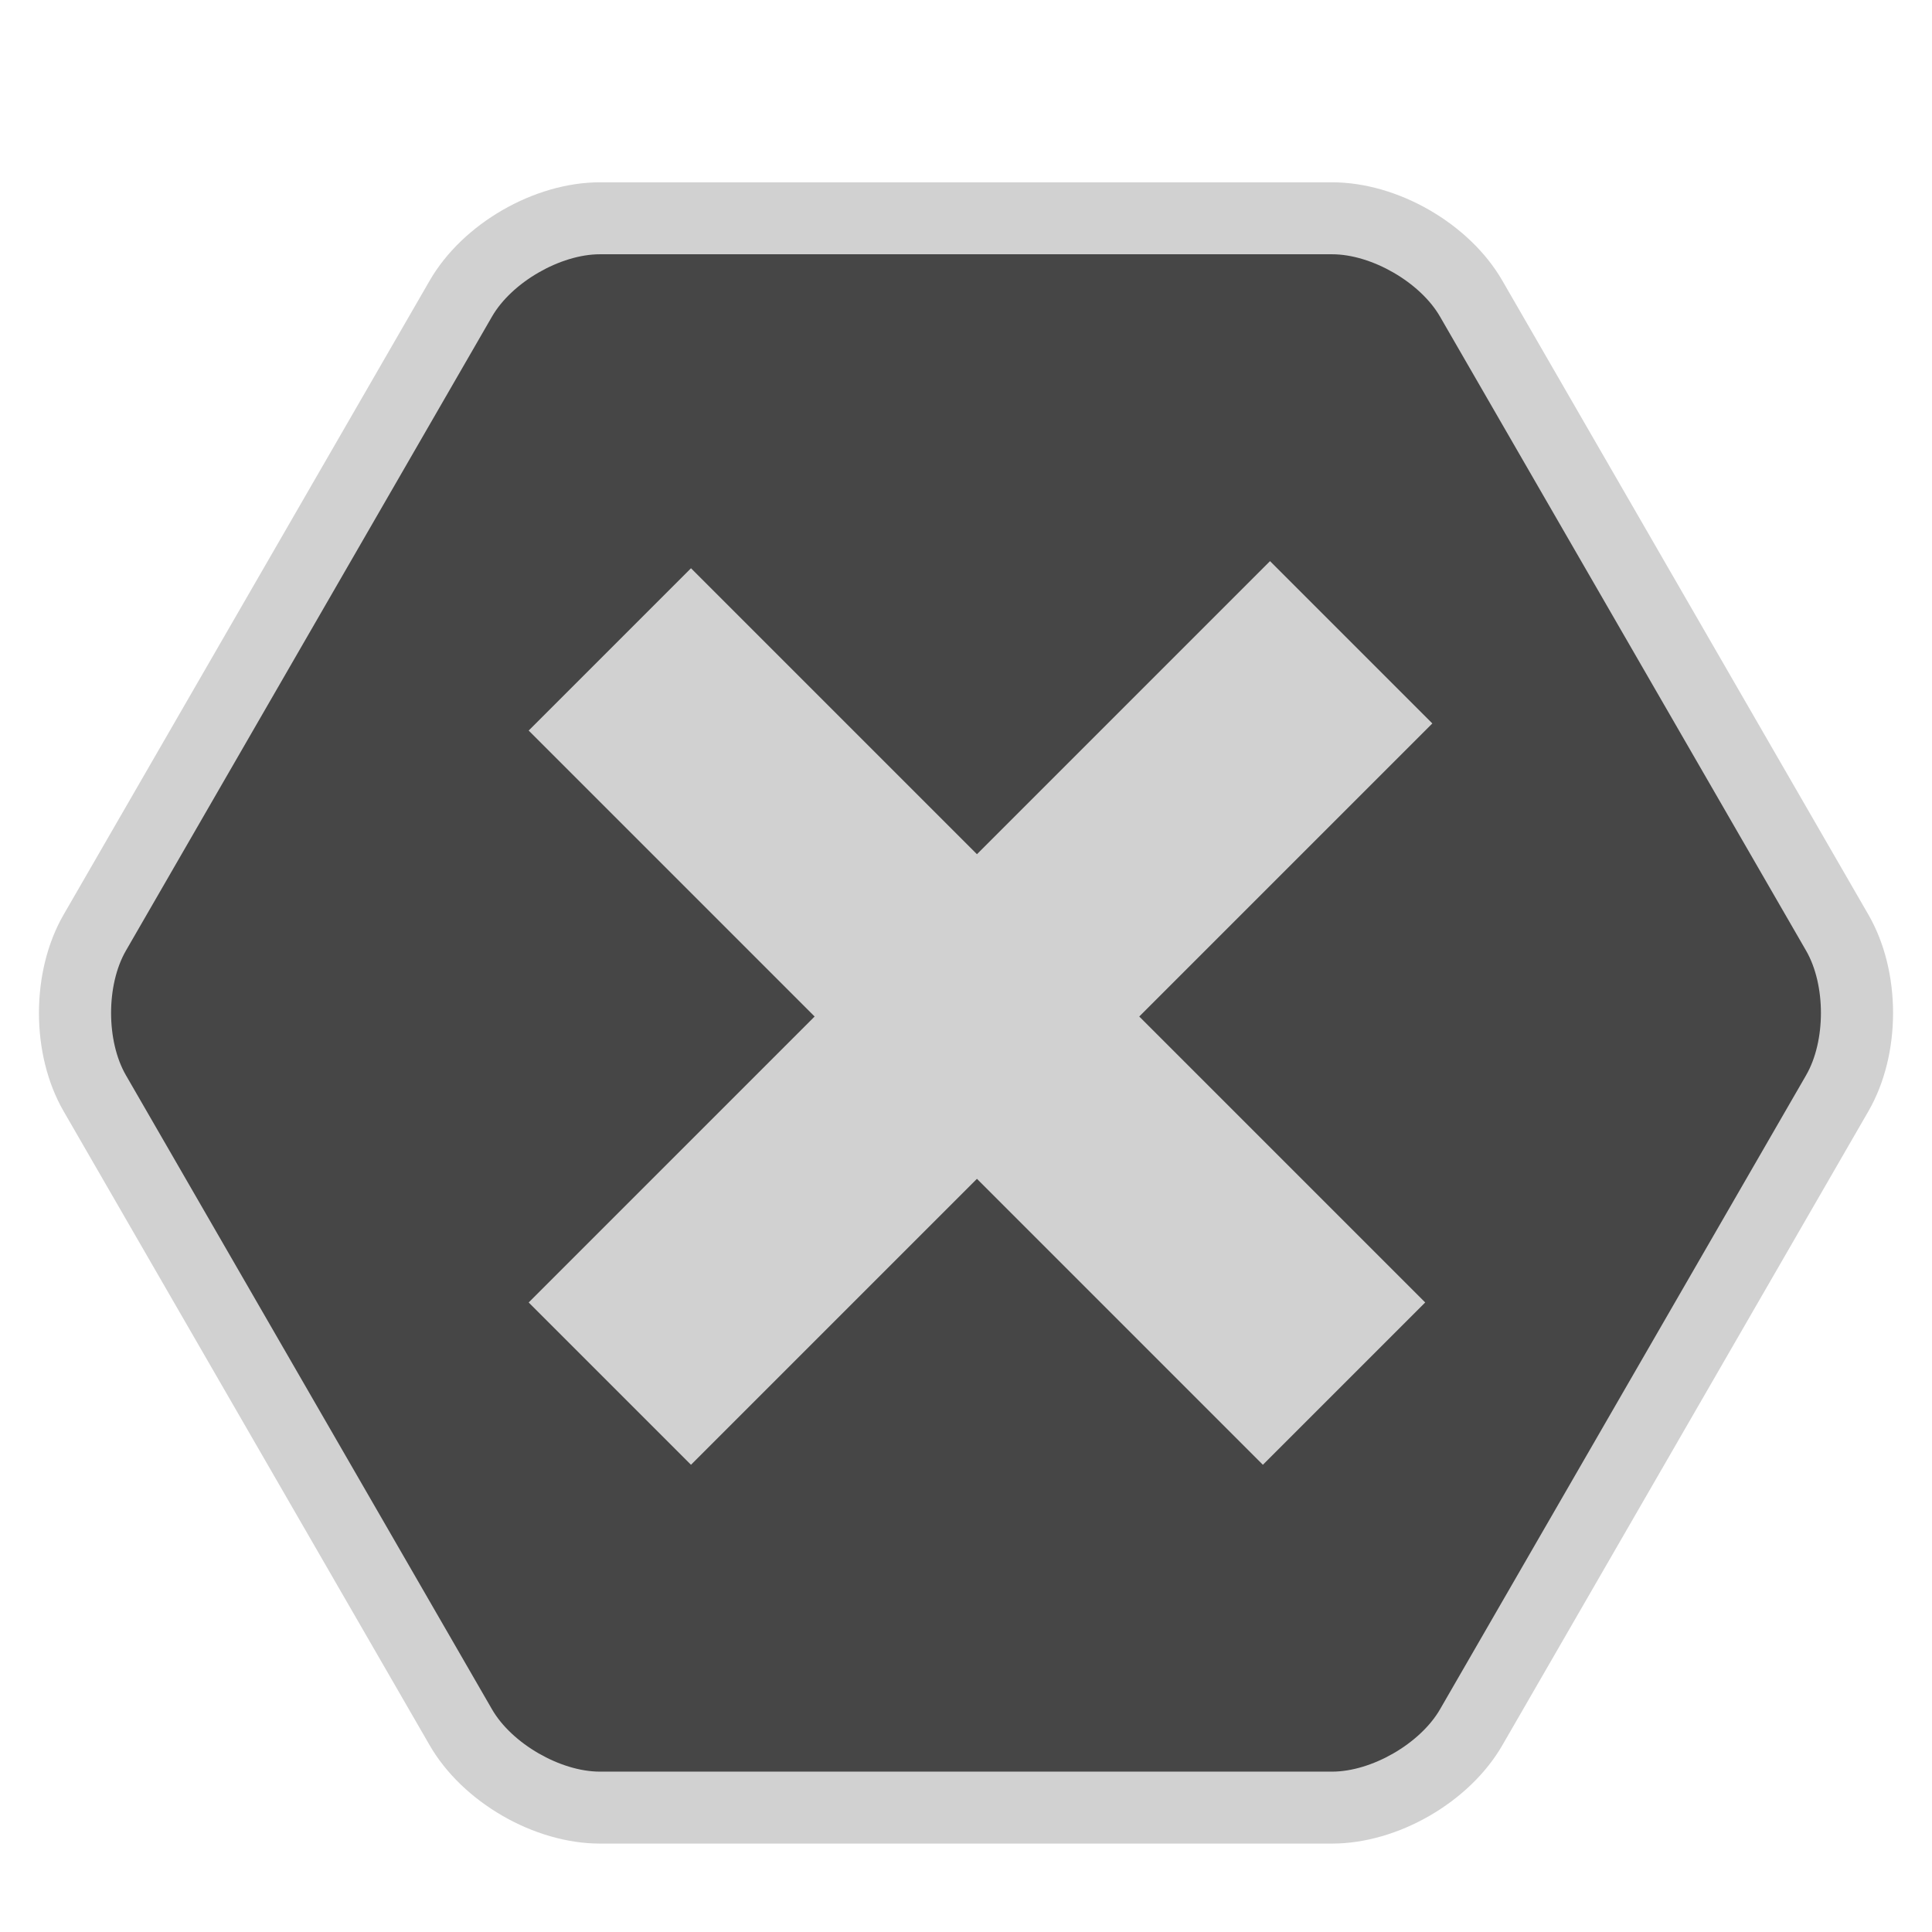
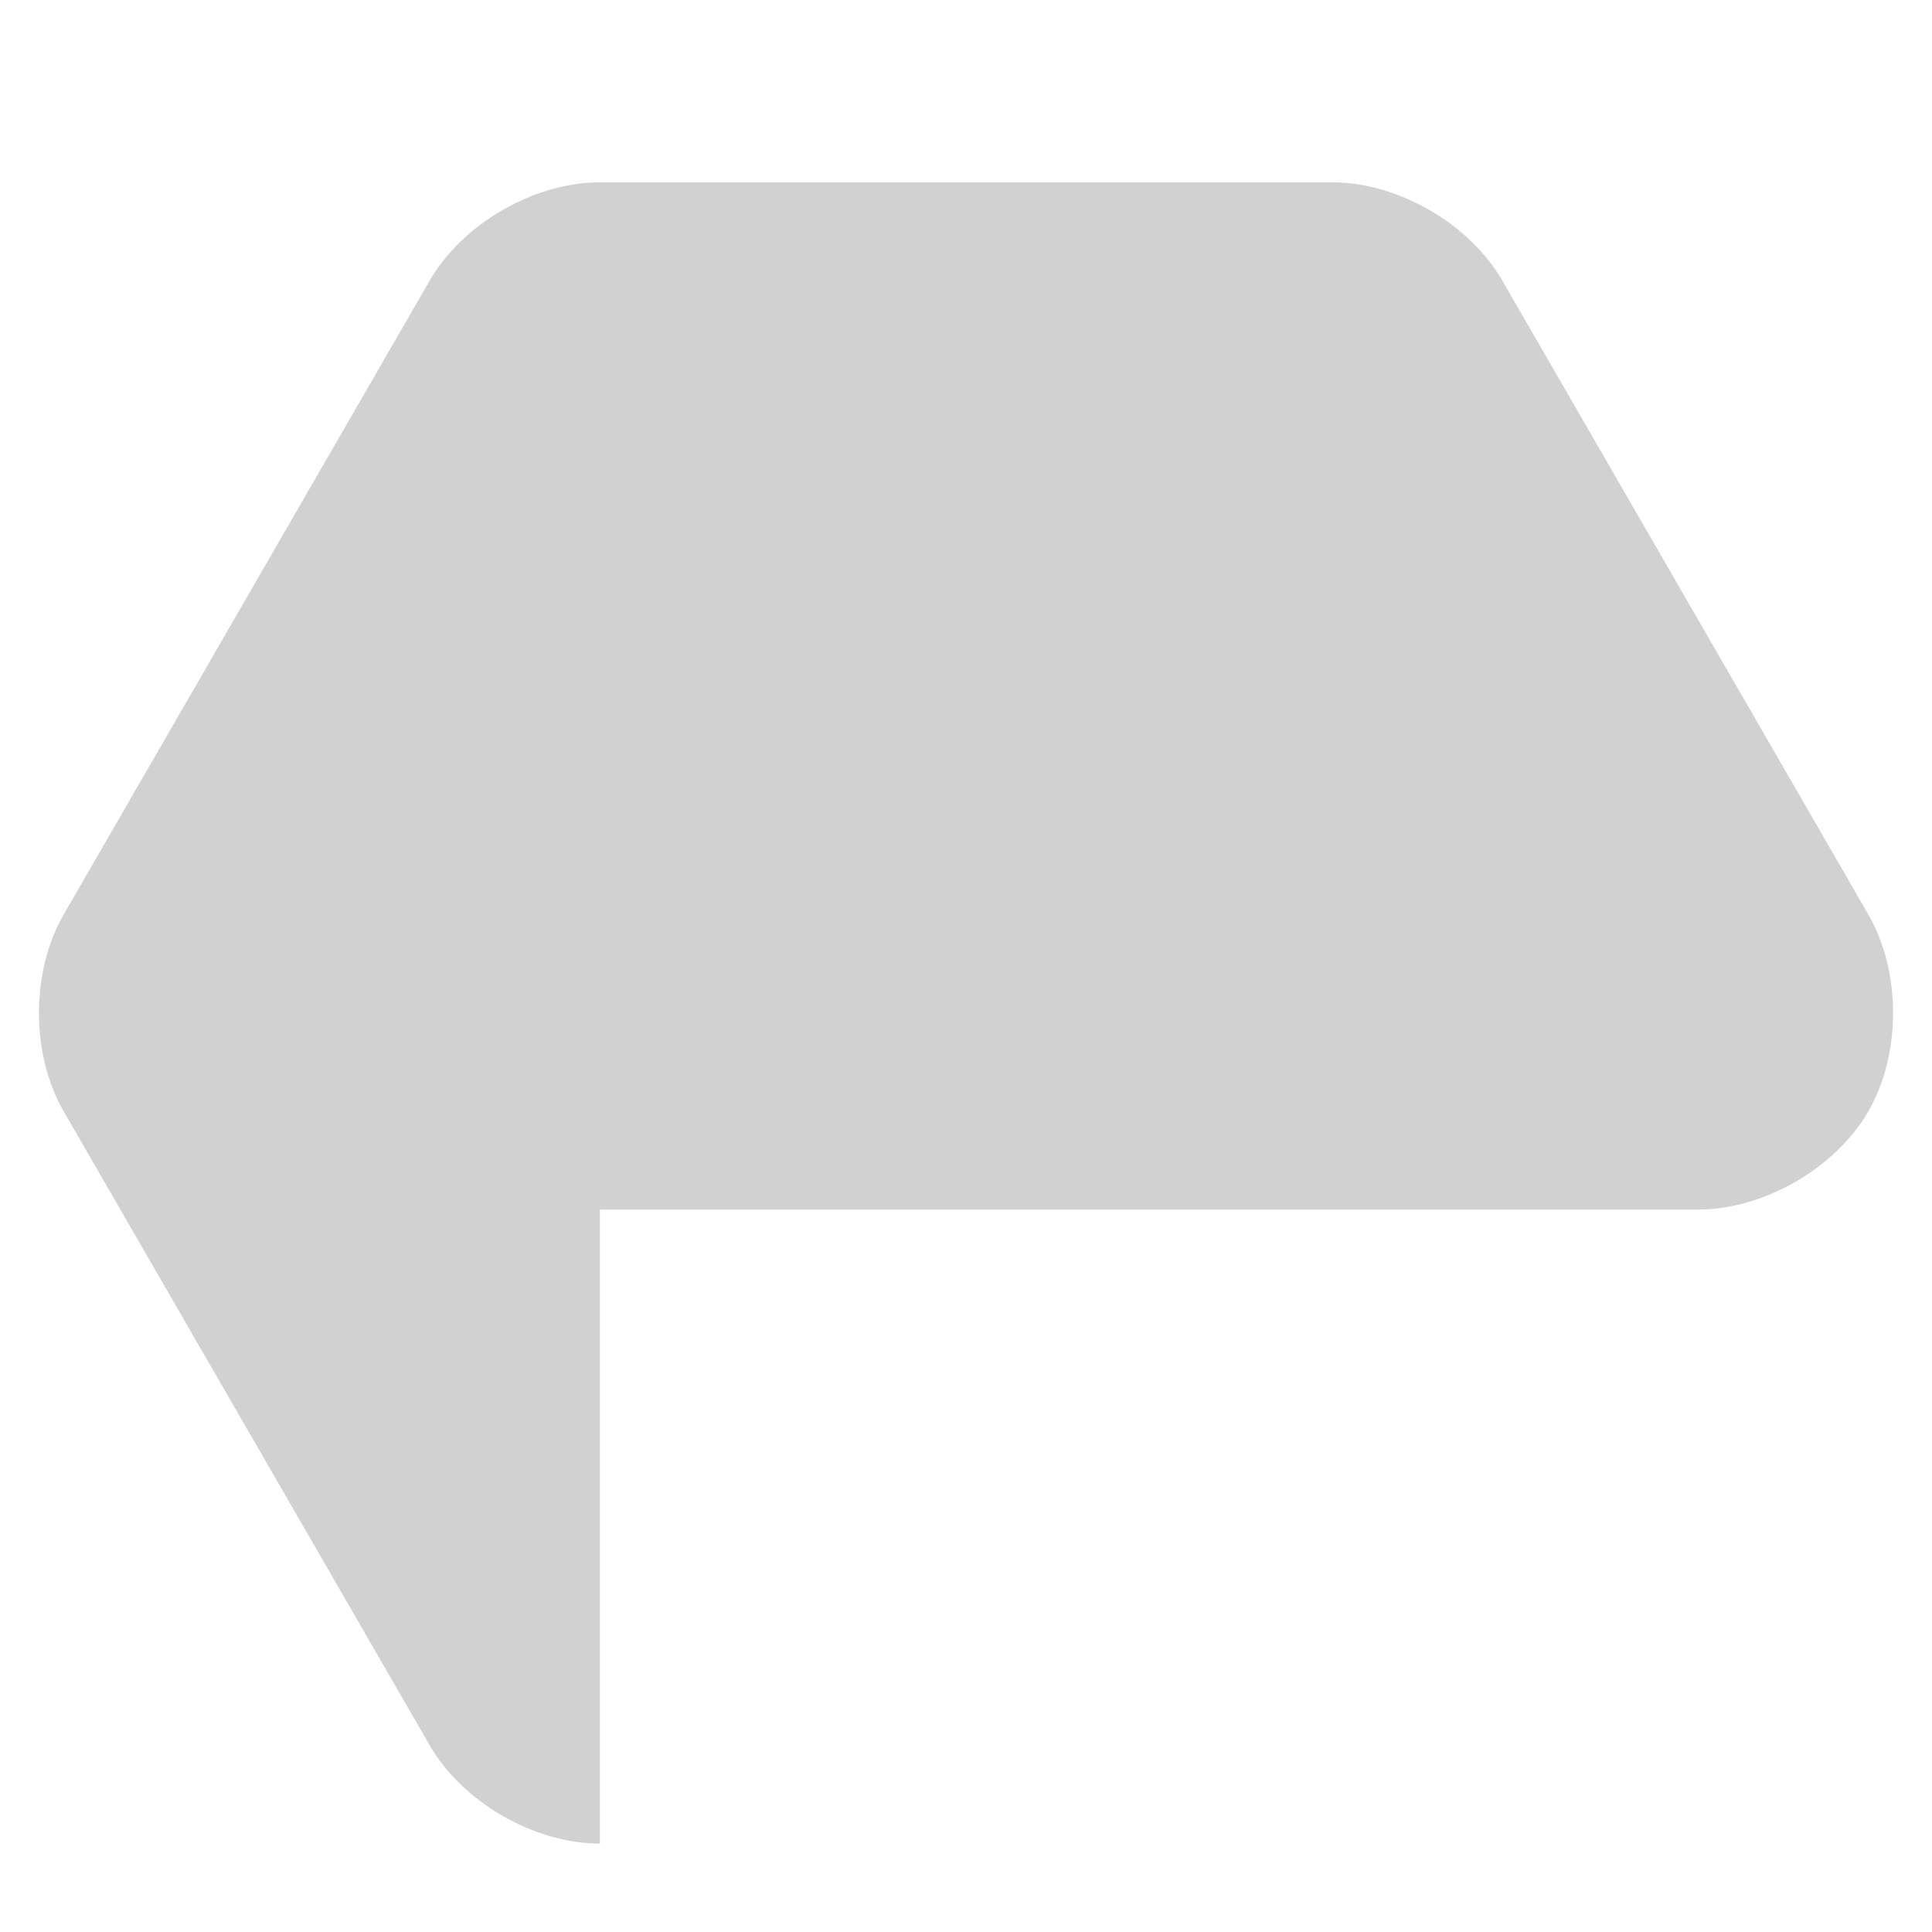
<svg xmlns="http://www.w3.org/2000/svg" version="1.1" id="stop" width="800px" height="800px" viewBox="0 0 256 256" xml:space="preserve">
  <style type="text/css">

	.st0{fill:#464646;}
	.st1{fill:#D1D1D1;}

</style>
-   <path class="st1" d="M79.494,244.284c-8.714,0-18.202-5.478-22.559-13.024L8.429,147.245c-4.357-7.545-4.357-18.499,0-26.047  L56.936,37.18c4.356-7.546,13.844-13.023,22.558-13.023h97.012c8.715,0,18.202,5.477,22.559,13.023l48.508,84.017  c4.357,7.547,4.357,18.502,0,26.048l-48.508,84.015c-4.355,7.547-13.844,13.024-22.559,13.024H79.494z" />
-   <path class="st0" d="M239.314,125.964l-48.508-84.017c-2.621-4.541-9.058-8.256-14.302-8.256H79.494  c-5.244,0-11.679,3.715-14.301,8.256l-48.507,84.017c-2.622,4.542-2.622,11.974,0,16.513l48.507,84.017  c2.622,4.542,9.058,8.257,14.301,8.257h97.012c5.244,0,11.68-3.715,14.303-8.257l48.506-84.017  C241.938,137.938,241.938,130.506,239.314,125.964z M150.957,134.693l37.891,37.89l-21.51,21.508L129.449,156.2l-37.89,37.891  l-21.506-21.508l37.889-37.89L70.053,96.803L91.56,75.296l37.891,37.891l38.834-38.835l21.507,21.507L150.957,134.693z" />
+   <path class="st1" d="M79.494,244.284c-8.714,0-18.202-5.478-22.559-13.024L8.429,147.245c-4.357-7.545-4.357-18.499,0-26.047  L56.936,37.18c4.356-7.546,13.844-13.023,22.558-13.023h97.012c8.715,0,18.202,5.477,22.559,13.023l48.508,84.017  c4.357,7.547,4.357,18.502,0,26.048c-4.355,7.547-13.844,13.024-22.559,13.024H79.494z" />
</svg>